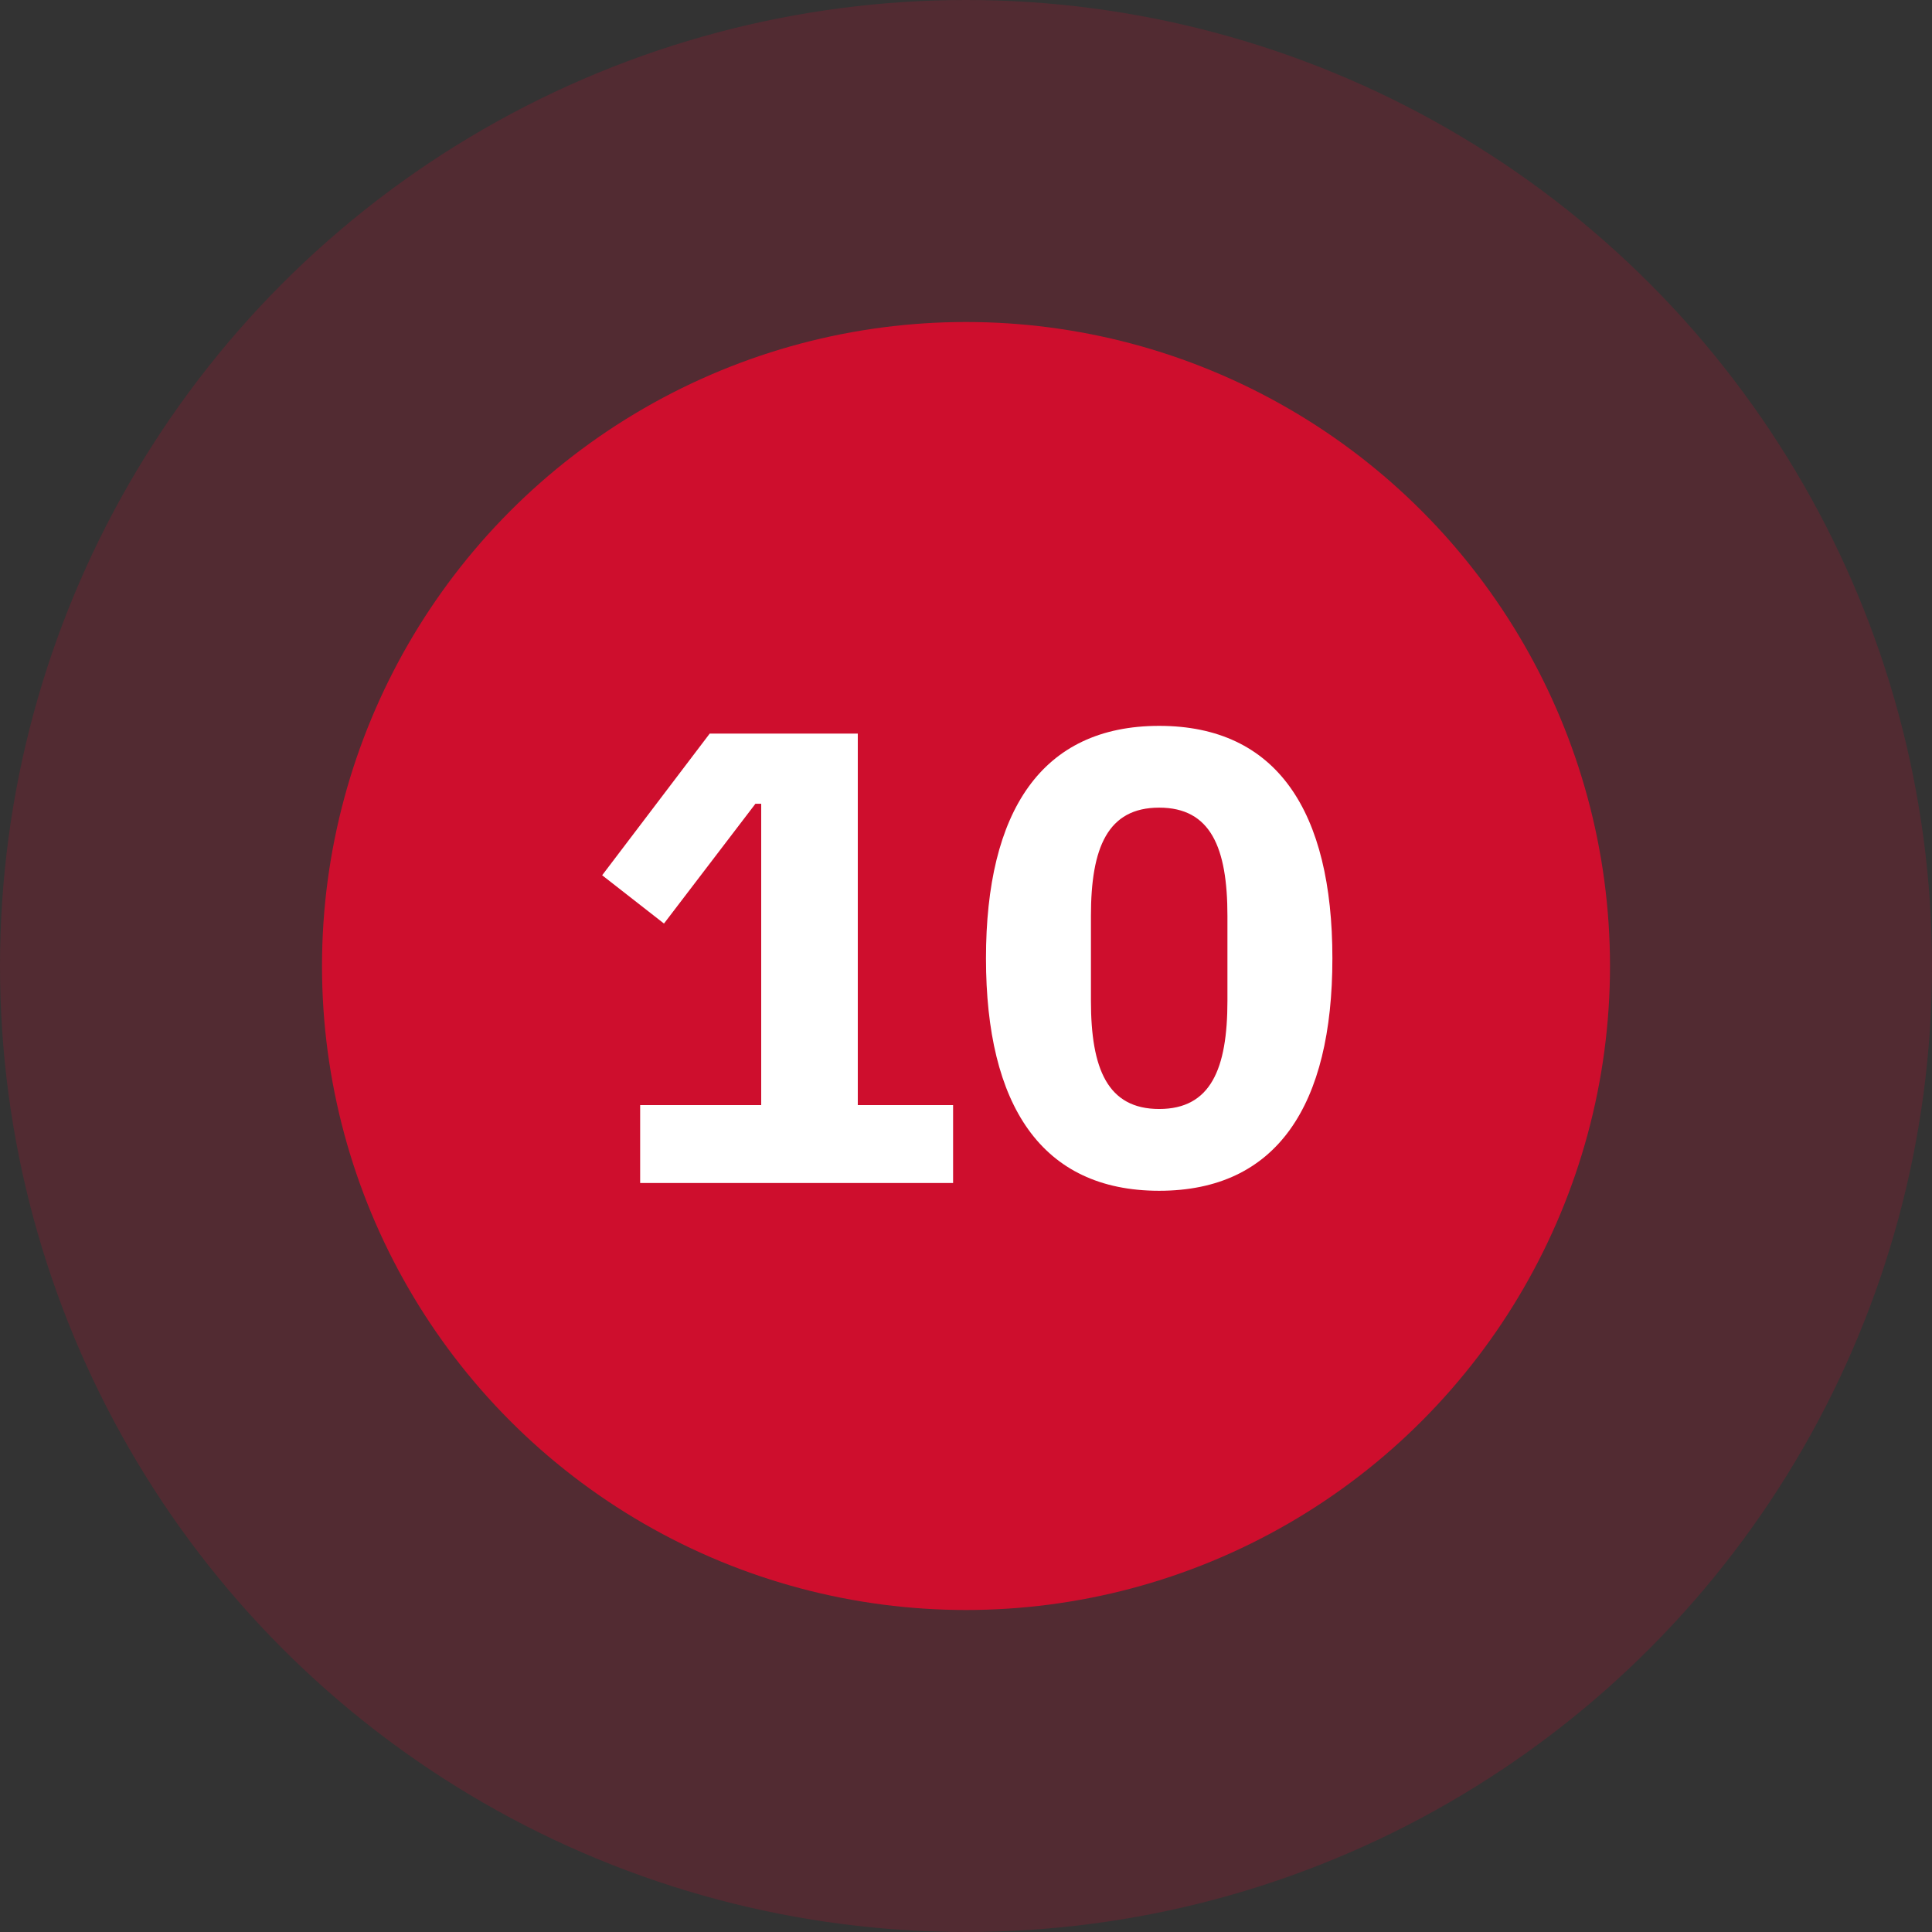
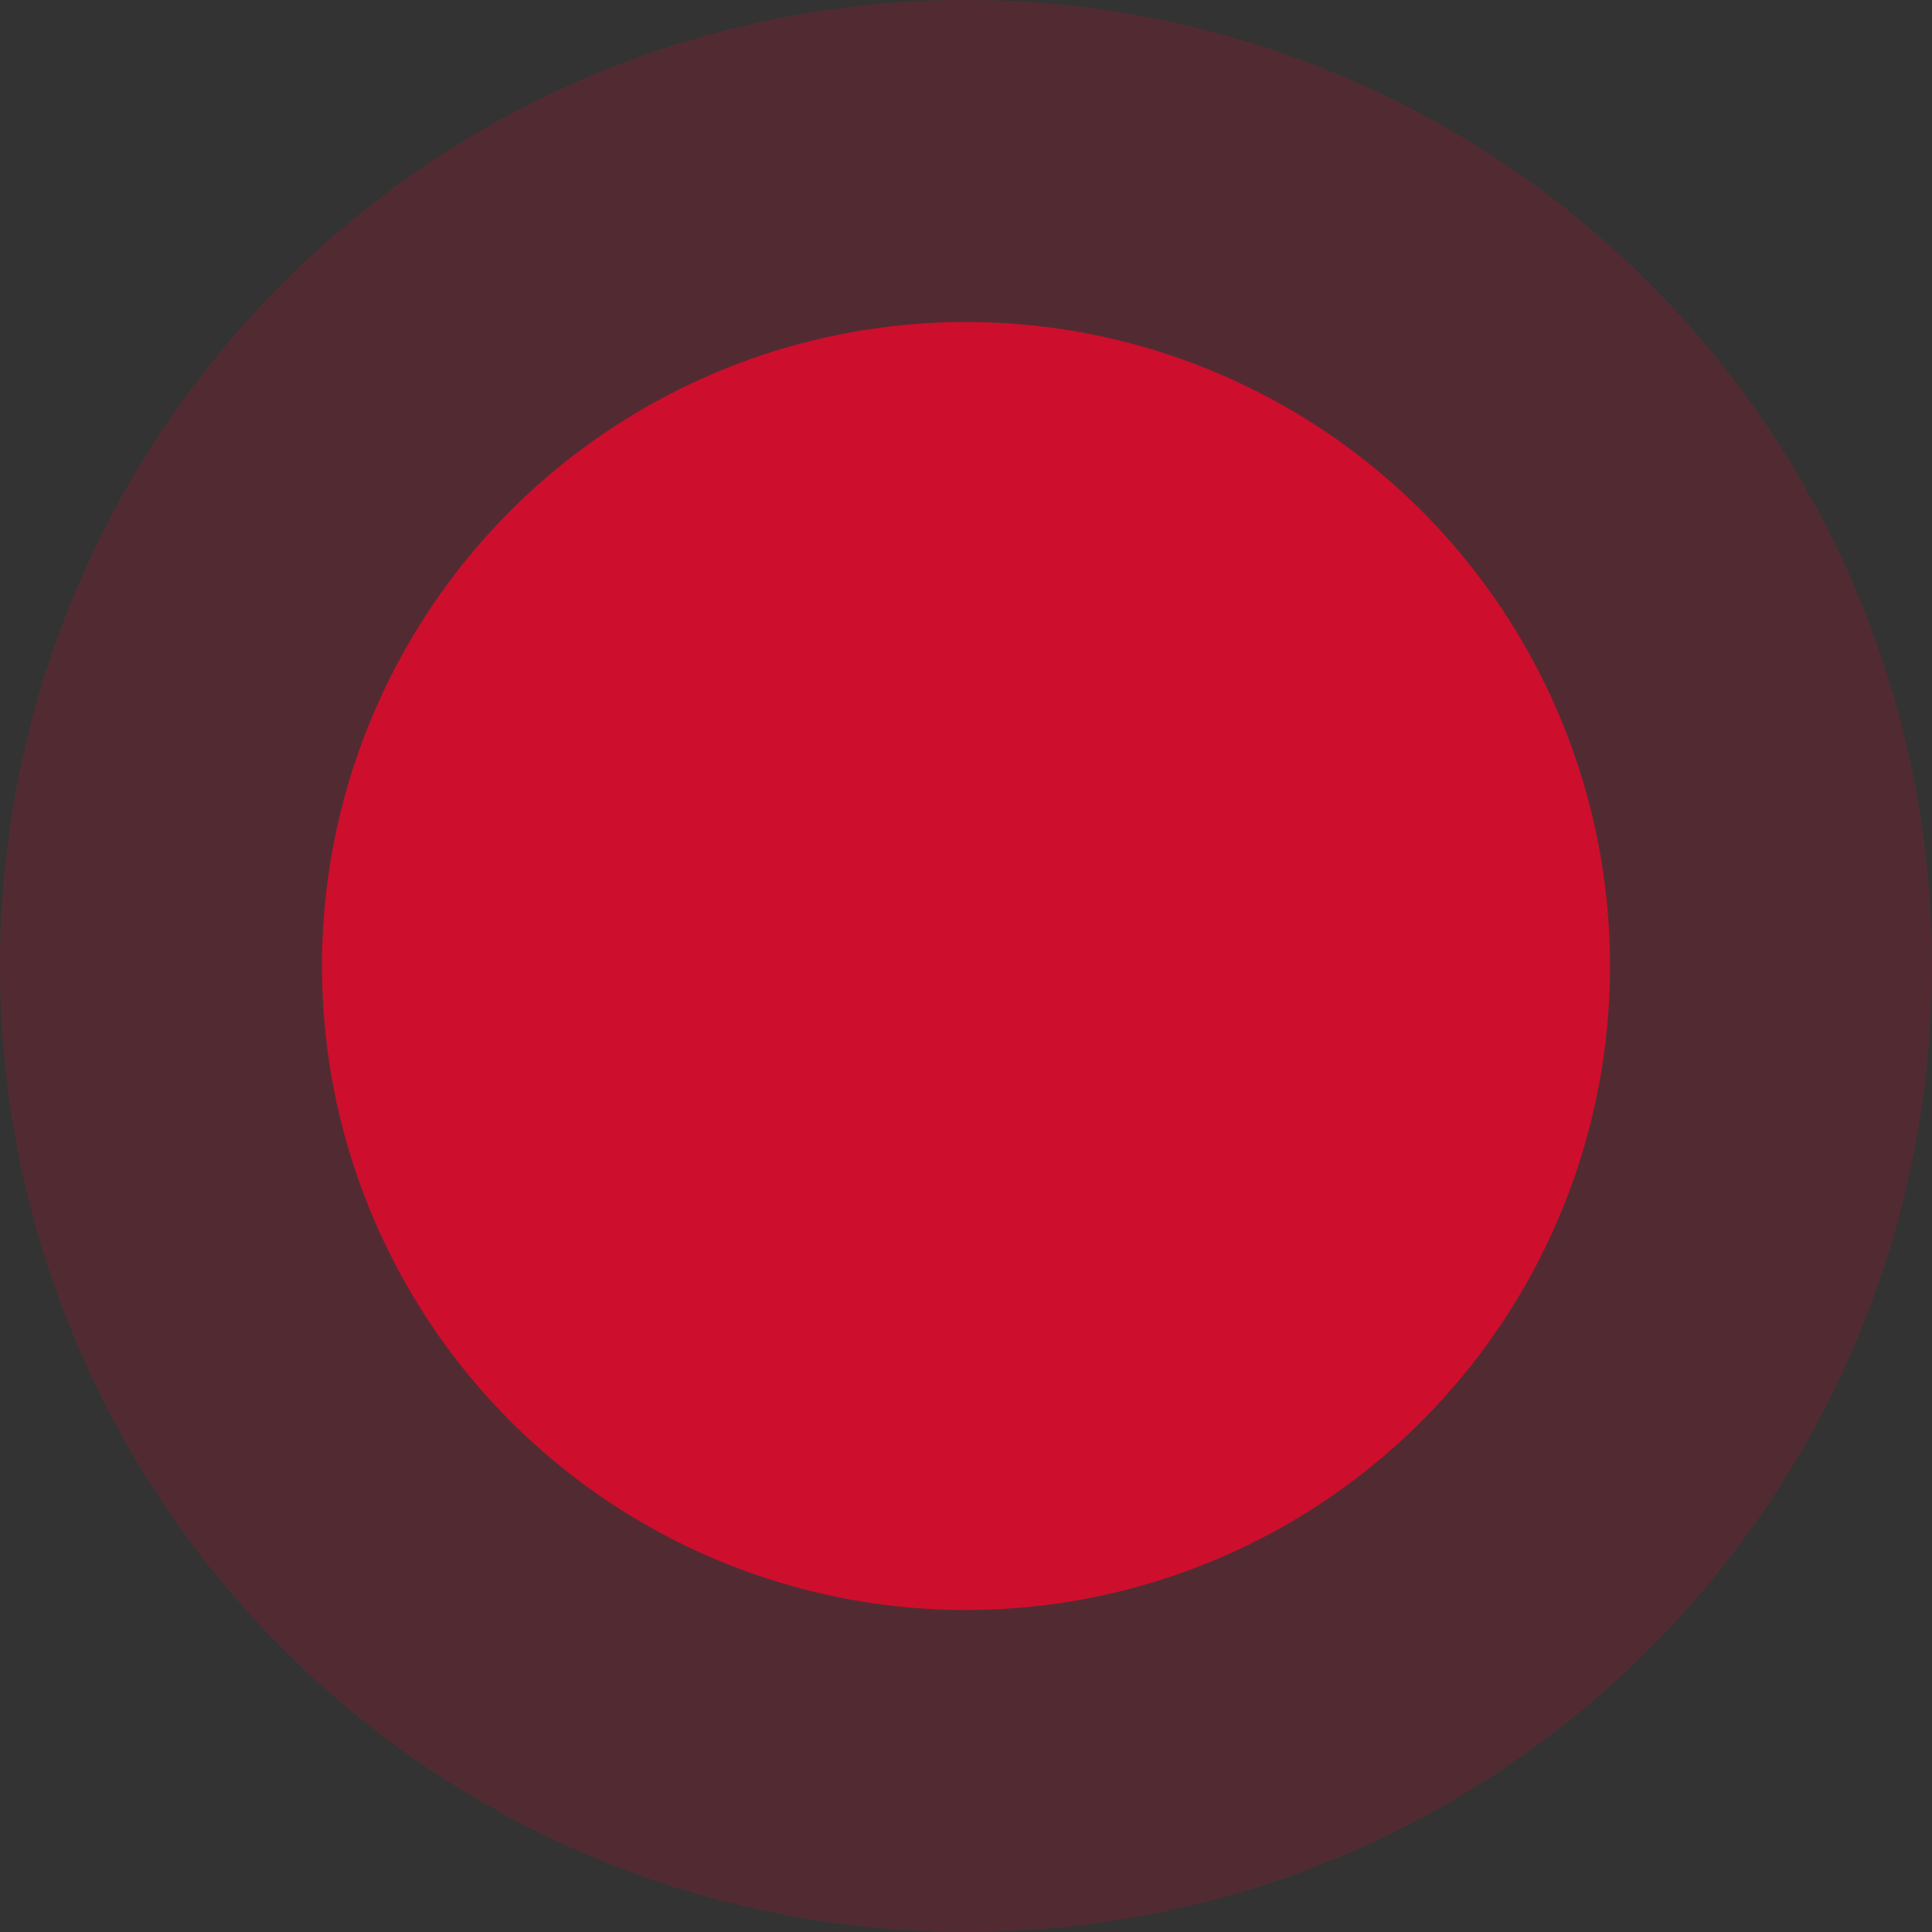
<svg xmlns="http://www.w3.org/2000/svg" id="uuid-12685f07-50e6-4f49-aa00-dd41ec4e3f90" width="120" height="120" viewBox="0 0 120 120">
  <rect x="0" y="0" width="120" height="120" fill="#333333" stroke="none" />
  <circle cx="60" cy="60" r="60" fill="#ce0e2d" opacity=".2" />
  <circle cx="60" cy="60" r="40" fill="#ce0e2d" />
-   <path d="M39.761,73.48v-4.839h7.519v-18.717h-.36l-5.679,7.439-3.84-2.999,6.68-8.799h9.198v23.076h5.919v4.839h-19.436Z" fill="#fff" />
-   <path d="M61.241,59.523c0-9.119,3.439-14.438,10.758-14.438s10.758,5.318,10.758,14.438-3.439,14.438-10.758,14.438-10.758-5.319-10.758-14.438ZM76.238,62.162v-5.279c0-4.239-1.04-6.719-4.239-6.719s-4.239,2.479-4.239,6.719v5.279c0,4.239,1.04,6.719,4.239,6.719s4.239-2.479,4.239-6.719Z" fill="#fff" />
</svg>